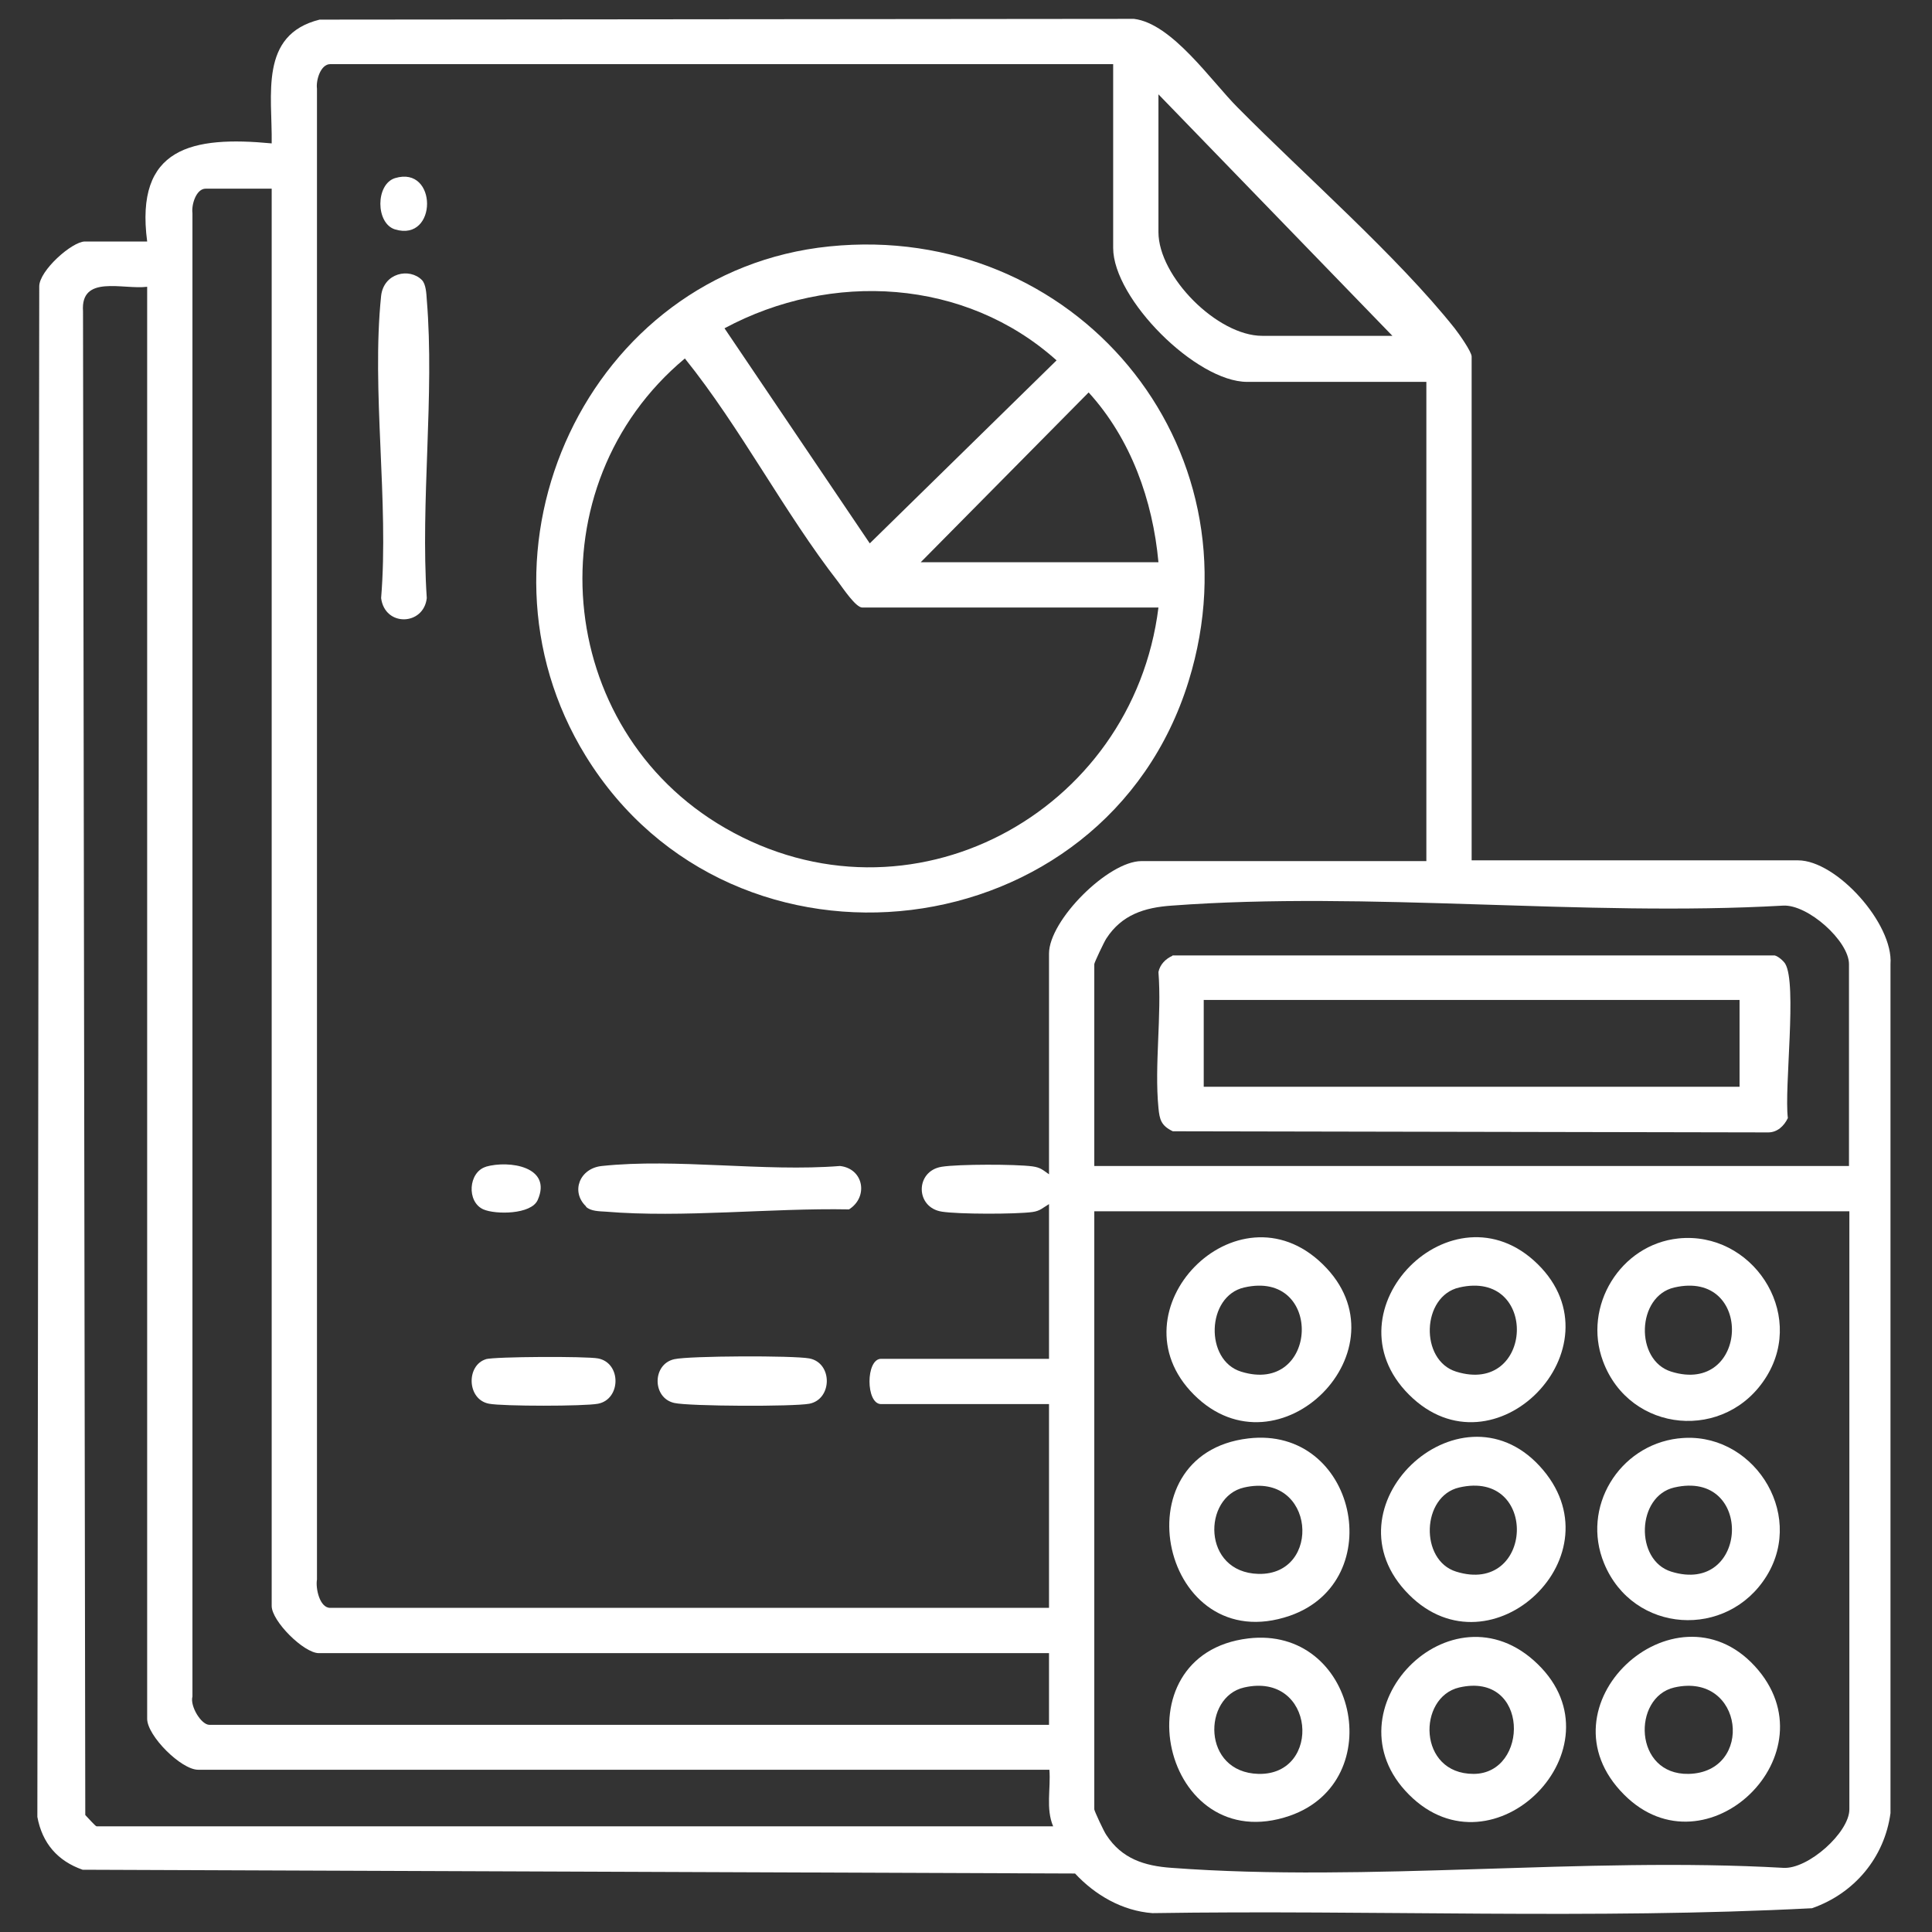
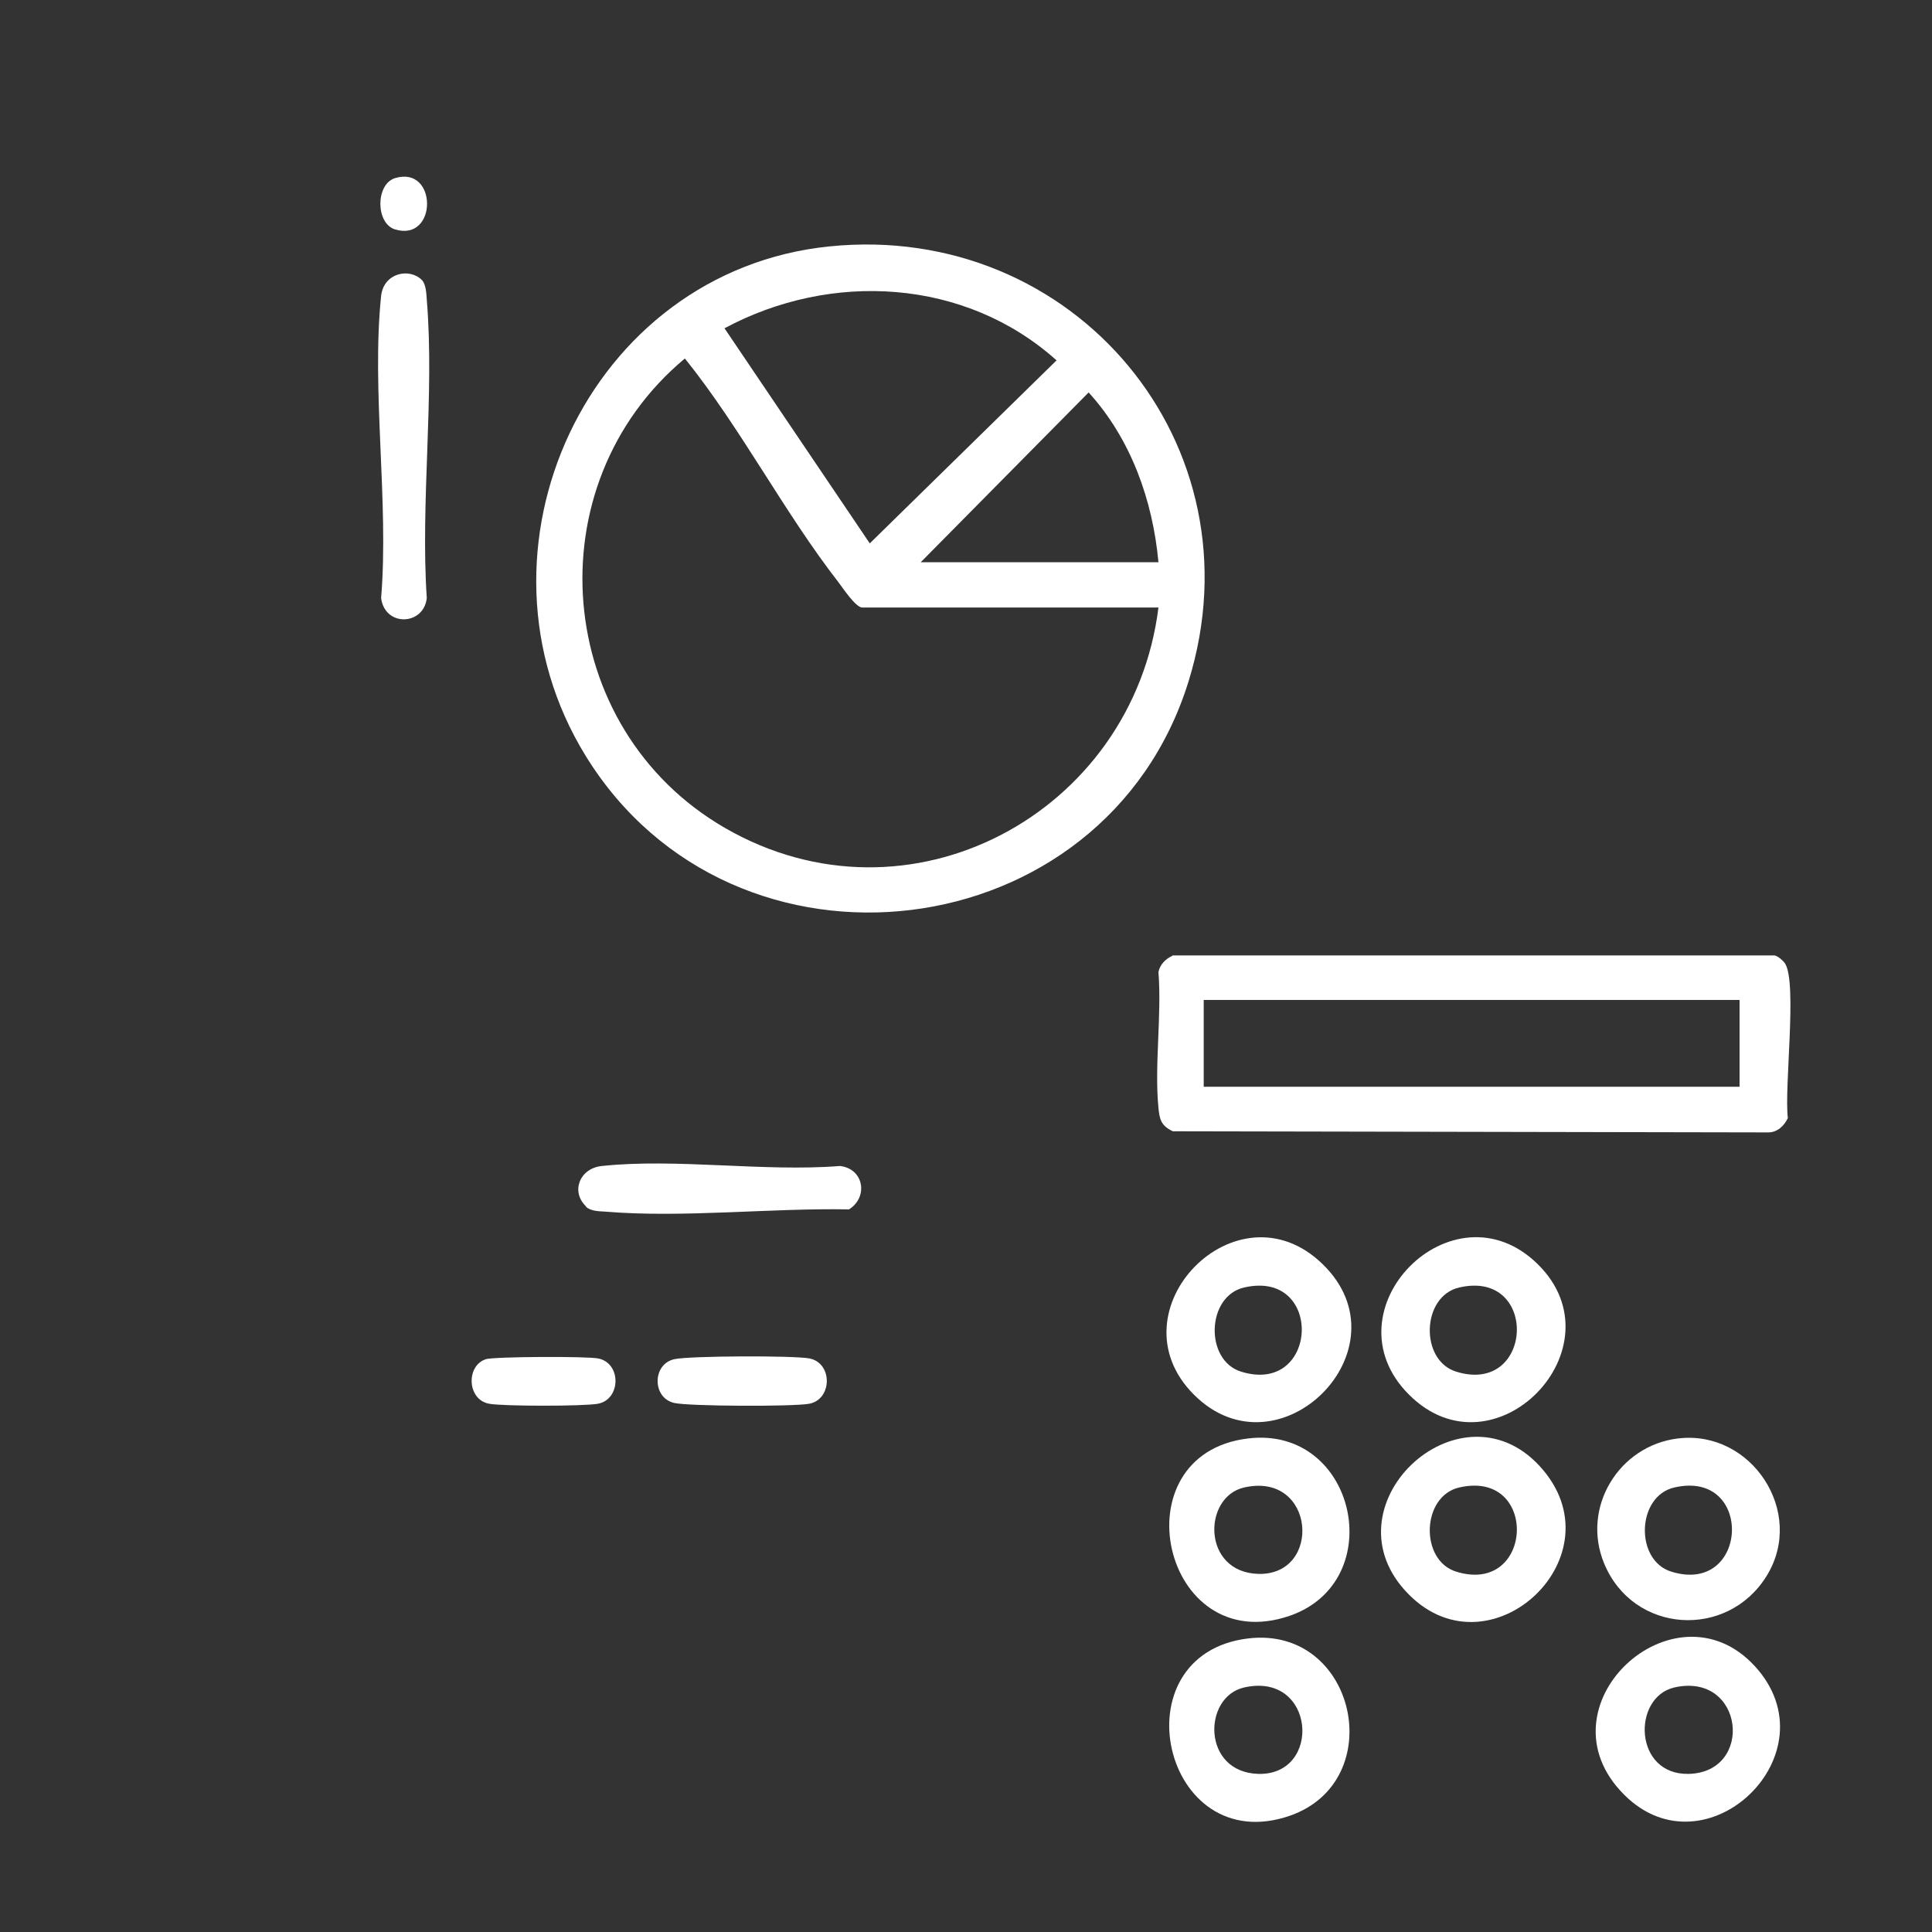
<svg xmlns="http://www.w3.org/2000/svg" id="Layer_1" version="1.1" viewBox="0 0 512 512">
  <rect x="0" y="0" width="512" height="512" fill="#333333" stroke="none" />
  <defs>
    <style>
      .st0 {
        fill: #fff;
      }
    </style>
  </defs>
-   <path class="st0" d="M390,228h86.5c10.2,0,25.3,16.8,24.5,27.5v225c-1.6,11.8-9.6,21.3-20.8,25.2-57.9,3-116.6.4-174.8,1.3-8-.6-15.2-4.8-20.5-10.5l-263-1c-6.6-2.3-10.7-7-12-14l.5-405.6c0-4.2,8.7-11.9,12.1-11.9h16.5c-3.3-25,12-28,33-26,.2-12.8-3.4-28.8,12.7-32.8l215.8-.2c10.1,1.2,20.5,16.5,27.5,23.5,17.7,17.9,42.3,39.4,57.5,58.5,1.1,1.4,4.5,6.2,4.5,7.5v133.5h0ZM295,17H87.5c-2.5,0-3.8,4.2-3.5,6.5v395.1c-.4,2.3.7,7.5,3.5,7.5h190.5v-54h-44.5c-4.1,0-4.1-12,0-12h44.5v-41c-1.7,1-2.3,1.8-4.4,2.1-4.5.6-19.6.6-24-.1-7.1-1.1-7.1-10.8,0-11.9,4.4-.7,19.5-.7,24-.1,2.2.3,2.8,1,4.4,2.1v-58.5c0-8.8,15.7-24.5,24.5-24.5h75.5v-127h-47.5c-13.5,0-35.5-22-35.5-35.5V17ZM369,89l-62-64v36.5c0,11.8,15.6,27.5,27.5,27.5h34.5ZM72,50h-17.5c-2.5,0-3.8,4.2-3.5,6.5v393.1c-.7,2.5,2.3,7.5,4.5,7.5h222.5v-19H84.5c-4,0-12.5-8.5-12.5-12.5V50ZM39,76c-6.4.8-17.7-3.3-17,6.5l.6,398.5c.6.6,2.7,3,3,3h253.5c-2-4.7-.6-10-1-15H52.5c-4.5,0-13.5-9-13.5-13.5V76ZM490,309v-53.5c0-6.1-10.9-15.9-17.5-15.5-52.8,3-109.8-3.9-162,0-7.2.5-13.2,2.4-17.3,8.7-.6.9-3.2,6.4-3.2,6.8v53.5h200ZM490,321h-200v158.5c0,.4,2.6,6,3.2,6.8,4.1,6.3,10.1,8.2,17.3,8.7,52.2,3.9,109.3-3,162.1,0,6.6.4,17.5-9.4,17.5-15.5v-158.5h0Z" />
  <path class="st0" d="M219.8,65.3c64.8-6.6,114.6,52.5,95.2,115.2-22.1,71.6-120.6,83.5-159.8,19.8-33.5-54.4.6-128.5,64.6-135h0ZM192,87l38.5,57,49.5-48.5c-24.2-21.7-59.7-23.7-88-8.5ZM307,161h-78.5c-1.7,0-5.1-5.1-6.3-6.7-14.4-18.5-25.9-40.9-40.7-59.3-40.3,33.6-34.9,98.1,10.6,124.4,48.8,28.2,108.1-3.8,114.9-58.4h0ZM307,149c-1.5-16.4-7.3-32.7-18.5-45l-44.5,45h63Z" />
  <path class="st0" d="M111.8,74.2c1.1,1.1,1.2,3.7,1.3,5.2,2.1,25.3-1.7,53.5,0,79.1-.8,7.3-11.1,7.7-12.1,0,2.1-25.5-2.6-55,0-80.1.7-6.1,7.5-7.5,10.8-4.2Z" />
  <path class="st0" d="M155.3,319.7c-4.1-3.9-1.7-10.1,4.2-10.7,19.7-2.1,43,1.6,63.1,0,6.3.7,7.6,8.2,2.4,11.5-20.6-.4-44.1,2.3-64.5.6-1.6-.1-4-.1-5.2-1.3h0Z" />
  <path class="st0" d="M178.7,360.2c4-.9,31.6-1,35.8-.2,6.2,1.2,6.1,10.8,0,12-4.2.8-31.8.7-35.8-.2-5.9-1.3-5.9-10.3,0-11.6h0Z" />
  <path class="st0" d="M128.7,360.2c2.5-.7,26.7-.8,29.8-.2,6.2,1.2,6.1,10.8,0,12-3.6.7-25.3.7-28.9,0-5.9-1.1-6.1-10.2-.8-11.8Z" />
-   <path class="st0" d="M128.7,309.2c6.3-1.8,17.7,0,13.8,8.8-1.7,3.9-11.2,3.9-14.4,2.5-4.5-2-4-9.9.7-11.3Z" />
  <path class="st0" d="M104.7,47.2c11.3-3.4,11.3,17,0,13.6-5.2-1.6-5.2-12,0-13.6Z" />
  <path class="st0" d="M330.8,434.2c28.6-3.4,37.5,37.8,11,47-33.7,11.6-45.9-42.8-11-47ZM329.7,447.2c-11,2.5-11.2,22.5,3.8,22.9,17,.4,15.1-27.2-3.8-22.9h0Z" />
  <path class="st0" d="M330.8,381.2c28.6-3.4,37.5,37.8,11,47-33.8,11.6-45.8-42.9-11-47ZM329.7,394.2c-11,2.5-11.2,22.5,3.8,22.9,17,.4,15.1-27.2-3.8-22.9h0Z" />
  <path class="st0" d="M430.4,475.6c-23.4-23.4,13.3-57.2,34.6-34.1s-12.9,55.9-34.6,34.1ZM443.7,447.2c-11.2,2.6-10.8,23.2,3.8,22.9,17.5-.4,14.7-27.1-3.8-22.9h0Z" />
-   <path class="st0" d="M373.4,475.6c-22.3-22.3,11.2-56.9,34.1-34.6,22.9,22.2-11.7,57.1-34.1,34.6ZM386.7,447.2c-11.1,2.6-11,22.9,3.8,22.9s14.9-27.2-3.8-22.9h0Z" />
  <path class="st0" d="M316.4,369.6c-22.2-22.2,11.4-56.7,34.1-34.6,23.1,22.4-11.6,57.1-34.1,34.6ZM329.7,341.2c-10,2.3-10.5,19.3-.8,22.3,20.6,6.4,22-27.2.8-22.3Z" />
  <path class="st0" d="M444.8,381.2c19.3-2.3,33.8,19.5,23.4,36.4s-35.4,15.4-43.1-3.3c-6.1-14.8,3.9-31.2,19.6-33.1h0ZM443.7,394.2c-10,2.3-10.5,19.3-.8,22.3,20.6,6.4,22-27.2.8-22.3Z" />
  <path class="st0" d="M373.4,369.6c-22.4-22.4,11.6-56.7,34.1-34.6s-11.5,57.2-34.1,34.6ZM386.7,341.2c-10,2.3-10.5,19.3-.8,22.3,20.6,6.4,22-27.2.8-22.3Z" />
-   <path class="st0" d="M444.8,328.2c19.4-2,33.8,19.5,23.4,36.5-10.7,17.5-36.3,15.2-43.4-4-5.4-14.5,4.6-30.9,20-32.5h0ZM443.7,341.2c-10,2.3-10.5,19.3-.8,22.3,20.6,6.4,22-27.2.8-22.3Z" />
  <path class="st0" d="M373.4,422.6c-23.1-23.1,13.2-57.3,34.6-34.1,21.7,23.5-12.8,56-34.6,34.1ZM386.7,394.2c-10,2.3-10.5,19.3-.8,22.3,20.6,6.4,22-27.2.8-22.3Z" />
  <path class="st0" d="M310.7,253.2h159.6c.9.2,2.3,1.4,2.8,2.2,3.2,5.3-.3,32.9.7,40.9-1,2.1-2.8,3.8-5.2,3.8l-157.8-.3c-3.1-1.5-3.5-3.1-3.8-6.2-1.1-11.3.9-24.5,0-36,.4-2,1.9-3.5,3.7-4.3h0ZM461,265h-142v23h142v-23Z" />
</svg>